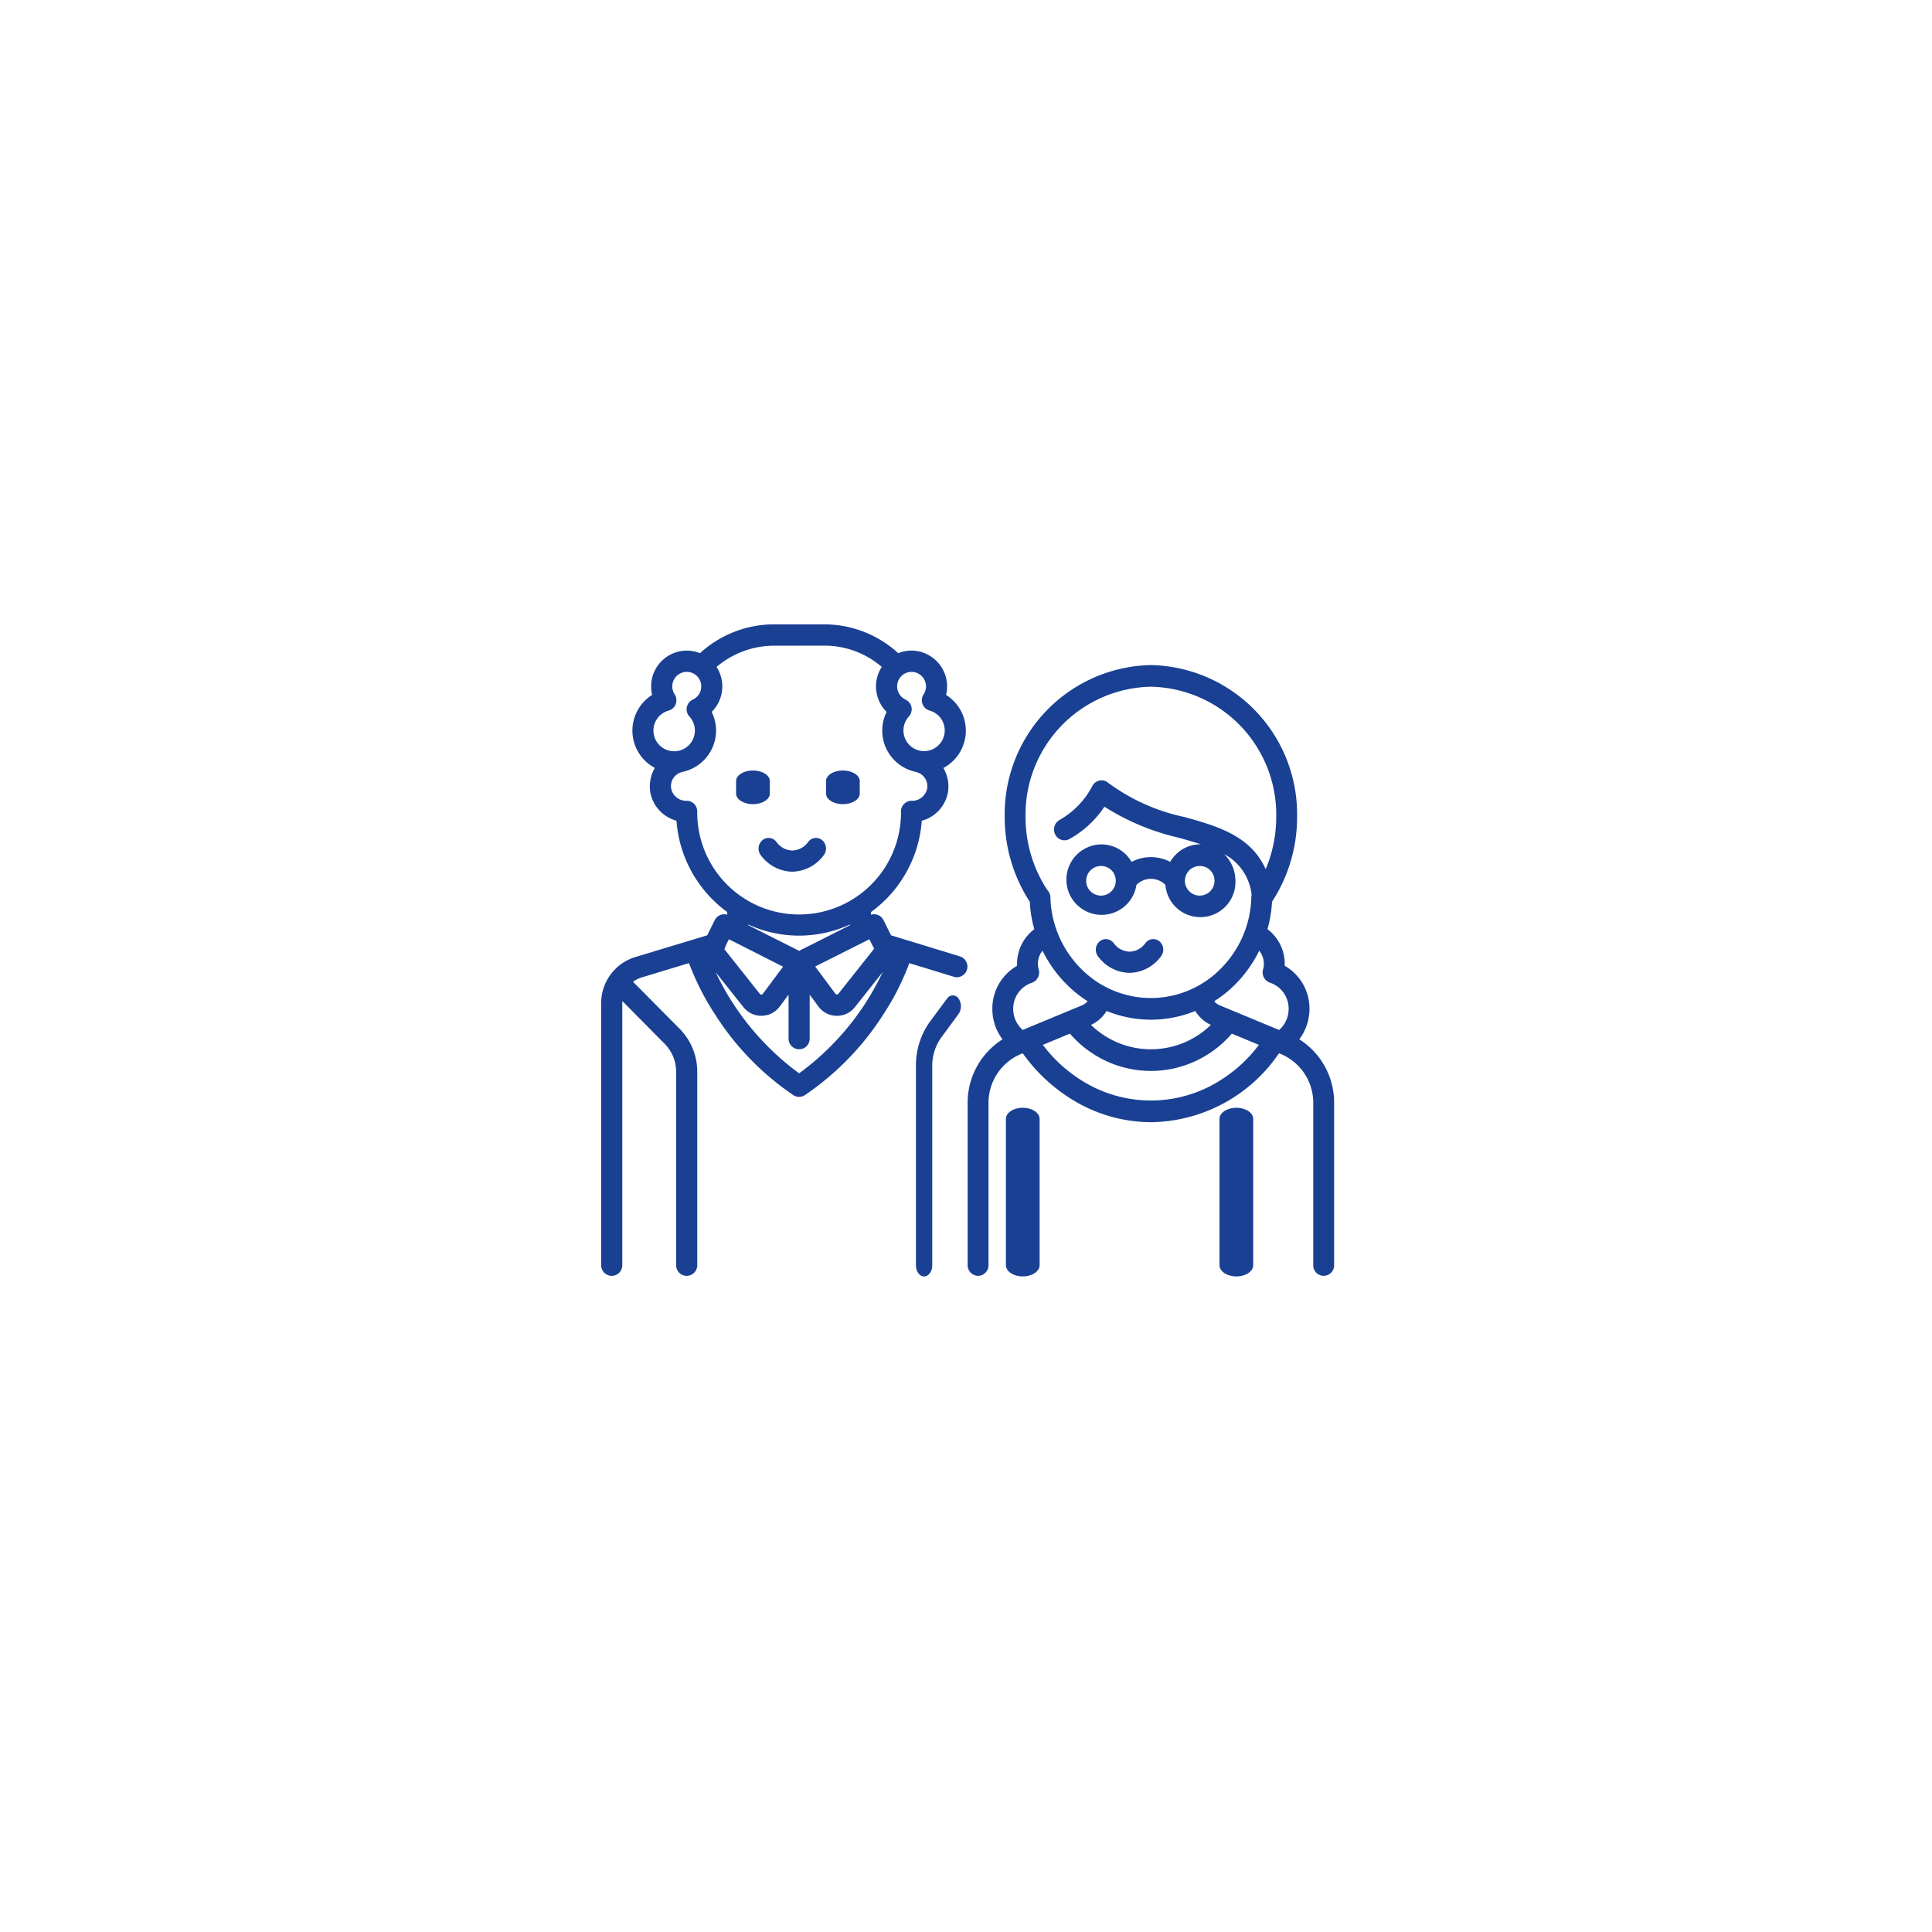
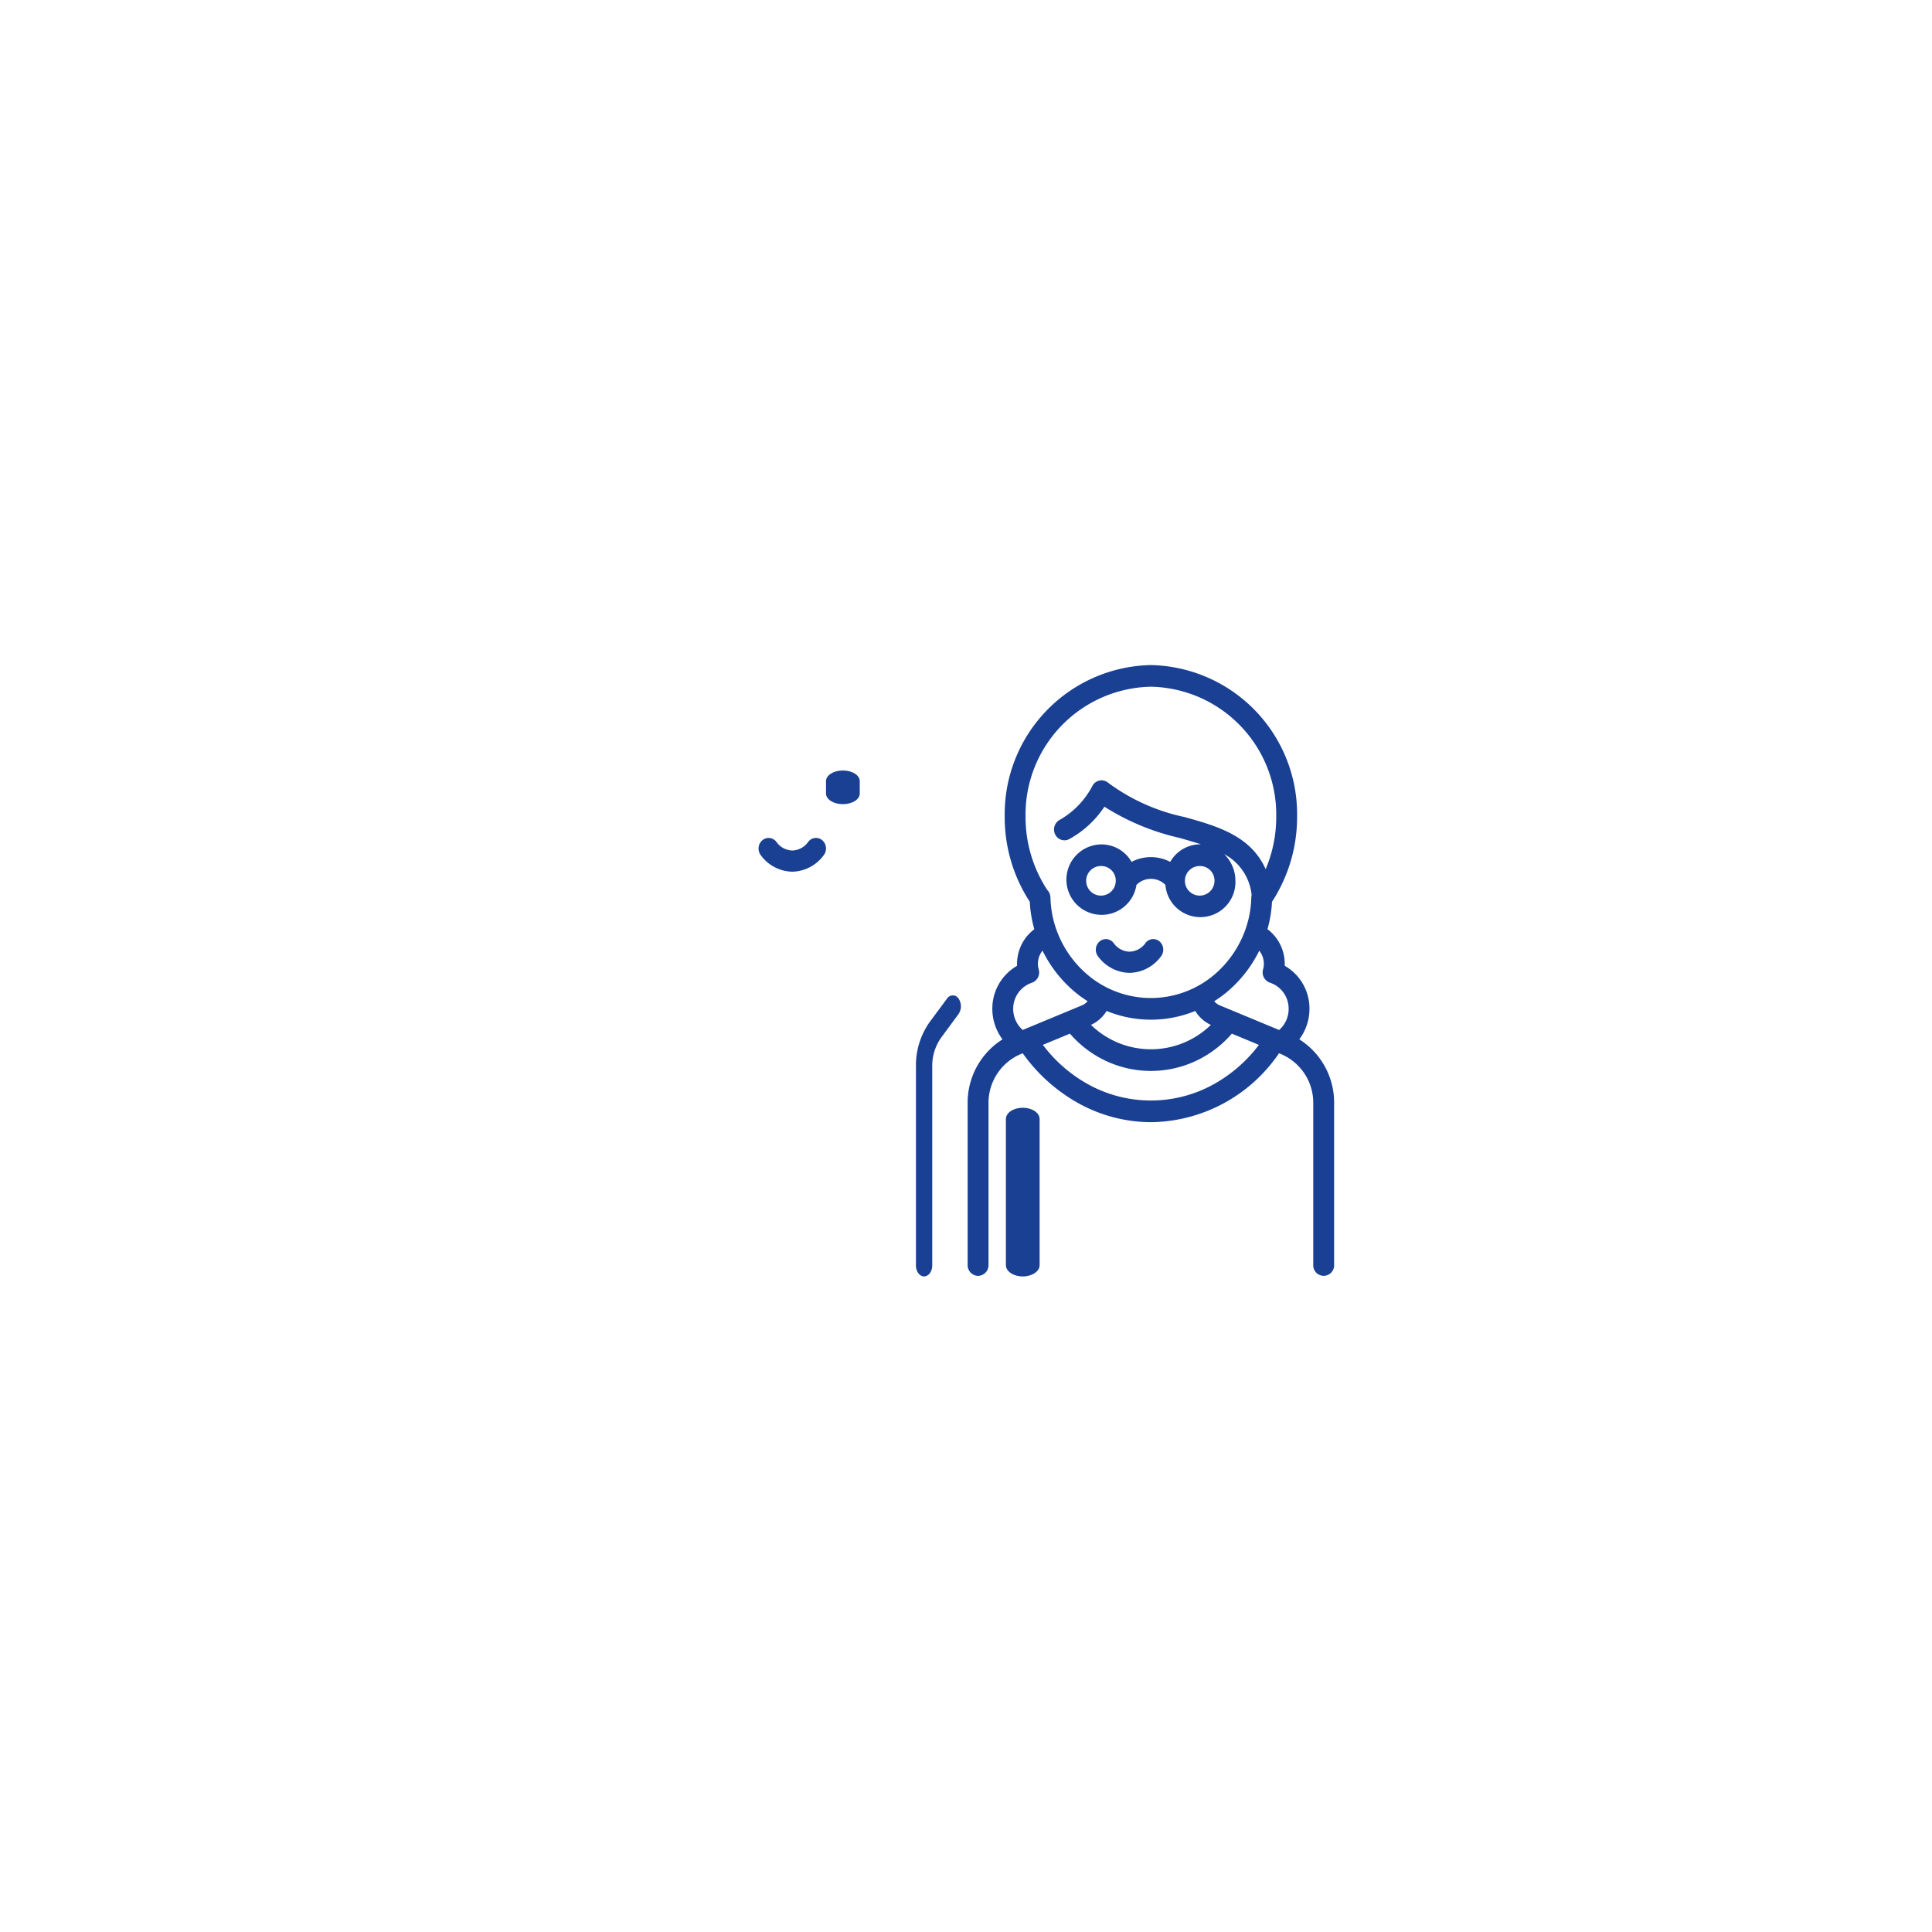
<svg xmlns="http://www.w3.org/2000/svg" width="142.343" height="142.343" viewBox="0 0 142.343 142.343">
  <defs>
    <filter id="Elipse_488" x="0" y="0" width="142.343" height="142.343" filterUnits="userSpaceOnUse">
      <feOffset input="SourceAlpha" />
      <feGaussianBlur stdDeviation="8" result="blur" />
      <feFlood flood-opacity="0.161" />
      <feComposite operator="in" in2="blur" />
      <feComposite in="SourceGraphic" />
    </filter>
  </defs>
  <g id="Grupo_18137" data-name="Grupo 18137" transform="translate(-888.707 -3823)">
    <g transform="matrix(1, 0, 0, 1, 888.71, 3823)" filter="url(#Elipse_488)">
      <circle id="Elipse_488-2" data-name="Elipse 488" cx="47.172" cy="47.172" r="47.172" transform="translate(24 118.34) rotate(-90)" fill="#fff" />
    </g>
    <g id="Grupo_17820" data-name="Grupo 17820" transform="translate(933 3869)">
      <g id="couple" transform="translate(0 0)">
-         <path id="Shape" d="M6.3,48a.782.782,0,0,1-.778-.784V32.968A2.925,2.925,0,0,0,4.672,30.9L1.563,27.759c0,.06-.008.114-.008.171V47.216A.782.782,0,0,1,.778,48,.782.782,0,0,1,0,47.216V27.93a3.545,3.545,0,0,1,2.522-3.42l5.29-1.6.554-1.117a.774.774,0,0,1,.917-.4v-.2a9.147,9.147,0,0,1-3.735-6.727,2.659,2.659,0,0,1-1.929-2.1,2.688,2.688,0,0,1,.336-1.788,3.109,3.109,0,0,1-.2-5.38,2.674,2.674,0,0,1-.074-.623A2.633,2.633,0,0,1,6.3,1.934a2.575,2.575,0,0,1,.98.192A8.08,8.08,0,0,1,12.742,0h3.681a8.065,8.065,0,0,1,5.463,2.126,2.568,2.568,0,0,1,.98-.193A2.642,2.642,0,0,1,25.411,5.2a3.109,3.109,0,0,1-.2,5.381,2.691,2.691,0,0,1,.339,1.787,2.661,2.661,0,0,1-1.929,2.1A9.147,9.147,0,0,1,19.877,21.2v.194a.773.773,0,0,1,.924.4l.554,1.117,5.092,1.558A.786.786,0,0,1,26.223,26,.77.77,0,0,1,26,25.97L22.7,24.962A18.5,18.5,0,0,1,20.877,28.6a20.463,20.463,0,0,1-5.863,6.081.772.772,0,0,1-.863,0A20.364,20.364,0,0,1,8.4,28.757a19.208,19.208,0,0,1-1.93-3.8l-3.5,1.061a1.981,1.981,0,0,0-.623.317l3.425,3.455a4.489,4.489,0,0,1,1.306,3.182V47.216A.782.782,0,0,1,6.3,48ZM8.431,25.623h0a19.638,19.638,0,0,0,6.153,7.456,19.537,19.537,0,0,0,6.159-7.465L18.694,28.2a1.684,1.684,0,0,1-1.325.643h-.027a1.685,1.685,0,0,1-1.332-.685l-.649-.872V30.5a.778.778,0,1,1-1.555,0V27.283l-.649.872a1.685,1.685,0,0,1-1.332.685H11.8a1.684,1.684,0,0,1-1.325-.643ZM9.409,23.2l-.246.5a.8.8,0,0,1-.083.235l2.608,3.288a.132.132,0,0,0,.105.055H11.8a.141.141,0,0,0,.112-.057l1.489-2Zm10.349,0L15.765,25.21l1.489,2a.14.14,0,0,0,.112.057.138.138,0,0,0,.114-.054L20.108,23.9Zm-8.92-1.087v.053l3.746,1.89,3.738-1.885v-.054a8.98,8.98,0,0,1-7.484,0Zm1.905-20.54A6.549,6.549,0,0,0,8.5,3.138a2.649,2.649,0,0,1-.358,3.315,3.106,3.106,0,0,1-2.084,4.4.656.656,0,0,1-.087.026,1.067,1.067,0,0,0-.812,1.232A1.13,1.13,0,0,0,6.3,13a.782.782,0,0,1,.778.784,7.506,7.506,0,1,0,15.011,0A.782.782,0,0,1,22.867,13a1.13,1.13,0,0,0,1.147-.887,1.07,1.07,0,0,0-.743-1.213.615.615,0,0,1-.074-.027A3.106,3.106,0,0,1,21.03,6.452a2.669,2.669,0,0,1-.782-1.877,2.642,2.642,0,0,1,.424-1.439,6.45,6.45,0,0,0-4.249-1.567ZM22.867,3.5a1.071,1.071,0,0,0-.442,2.043.788.788,0,0,1,.247,1.244,1.521,1.521,0,1,0,1.522-.436.782.782,0,0,1-.52-.481.792.792,0,0,1,.08-.708A1.072,1.072,0,0,0,22.867,3.5ZM6.3,3.5a1.072,1.072,0,0,0-.886,1.662.794.794,0,0,1,.08.708.785.785,0,0,1-.52.482A1.527,1.527,0,1,0,6.5,6.79a.788.788,0,0,1,.246-1.244A1.071,1.071,0,0,0,6.3,3.5Z" fill="#194093" />
        <path id="Path" d="M4.7.174A.711.711,0,0,0,3.658.289,1.484,1.484,0,0,1,2.485.924,1.484,1.484,0,0,1,1.311.289.711.711,0,0,0,.273.174a.812.812,0,0,0-.108,1.1,2.943,2.943,0,0,0,2.32,1.212A2.943,2.943,0,0,0,4.8,1.272.812.812,0,0,0,4.7.174Z" transform="translate(11.596 15.737)" fill="#194093" />
-         <path id="Path-2" data-name="Path" d="M1.242,0C.556,0,0,.349,0,.781V1.7c0,.431.556.781,1.242.781S2.485,2.135,2.485,1.7V.781C2.485.349,1.929,0,1.242,0Z" transform="translate(9.939 10.767)" fill="#194093" />
        <path id="Path-3" data-name="Path" d="M1.242,0C.556,0,0,.349,0,.781V1.7c0,.431.556.781,1.242.781S2.485,2.135,2.485,1.7V.781C2.485.349,1.929,0,1.242,0Z" transform="translate(16.565 10.767)" fill="#194093" />
        <path id="Path-4" data-name="Path" d="M3.138.236a.5.5,0,0,0-.844,0L1,1.982A5.517,5.517,0,0,0,0,5.252V19.9c0,.446.267.807.6.807s.6-.361.6-.807V5.252a3.592,3.592,0,0,1,.653-2.13L3.138,1.377A1.018,1.018,0,0,0,3.138.236Z" transform="translate(23.191 27.333)" fill="#194093" />
        <path id="Path-5" data-name="Path" d="M4.7.174A.711.711,0,0,0,3.658.289,1.484,1.484,0,0,1,2.485.924,1.484,1.484,0,0,1,1.311.289.711.711,0,0,0,.273.174a.812.812,0,0,0-.108,1.1,2.942,2.942,0,0,0,2.32,1.212A2.943,2.943,0,0,0,4.8,1.272.812.812,0,0,0,4.7.174Z" transform="translate(36.444 23.191)" fill="#194093" />
        <path id="Path-6" data-name="Path" d="M1.242,0C.556,0,0,.37,0,.827V11.6c0,.457.556.827,1.242.827s1.242-.37,1.242-.827V.827C2.485.37,1.929,0,1.242,0Z" transform="translate(29.818 35.615)" fill="#194093" />
-         <path id="Path-7" data-name="Path" d="M1.242,0C.556,0,0,.37,0,.827V11.6c0,.457.556.827,1.242.827s1.242-.37,1.242-.827V.827C2.485.37,1.929,0,1.242,0Z" transform="translate(45.555 35.615)" fill="#194093" />
        <path id="Shape-2" data-name="Shape" d="M.768,45A.784.784,0,0,1,0,44.2V32.3a5.506,5.506,0,0,1,2.569-4.723,3.73,3.73,0,0,1-.75-2.246A3.628,3.628,0,0,1,3.64,22.159v-.03c0-.034,0-.067,0-.1a3.2,3.2,0,0,1,1.273-2.569c-.059-.208-.106-.39-.142-.557a9.214,9.214,0,0,1-.193-1.464,11.414,11.414,0,0,1-1.848-6.262A10.992,10.992,0,0,1,13.5,0,10.992,10.992,0,0,1,24.272,11.177a11.414,11.414,0,0,1-1.848,6.262A9.136,9.136,0,0,1,22.23,18.9c-.036.166-.081.343-.141.557a3.2,3.2,0,0,1,1.273,2.569c0,.049,0,.091,0,.13a3.629,3.629,0,0,1,1.822,3.172,3.729,3.729,0,0,1-.75,2.246A5.508,5.508,0,0,1,27,32.3V44.2a.769.769,0,1,1-1.537,0V32.3a3.9,3.9,0,0,0-2.375-3.64L22.94,28.6a11.57,11.57,0,0,1-9.44,5.079,11.106,11.106,0,0,1-5.243-1.344,12.469,12.469,0,0,1-4.2-3.735l-.147.062A3.9,3.9,0,0,0,1.537,32.3V44.2A.784.784,0,0,1,.768,45ZM7.535,27.155l-1.994.827a10.612,10.612,0,0,0,3.567,3.03,9.547,9.547,0,0,0,8.781,0,10.62,10.62,0,0,0,3.57-3.029l-1.994-.828a8,8,0,0,1-2.694,2.031,7.82,7.82,0,0,1-6.54,0A8,8,0,0,1,7.535,27.155Zm2.7-1.671a2.6,2.6,0,0,1-1.15,1.026,6.33,6.33,0,0,0,8.836,0,2.6,2.6,0,0,1-1.15-1.027,8.618,8.618,0,0,1-6.535,0Zm11.252-4.446a9.346,9.346,0,0,1-2.36,3.029,9.04,9.04,0,0,1-.96.7,1.045,1.045,0,0,0,.4.3l4.382,1.819a2.062,2.062,0,0,0,.7-1.553A2.013,2.013,0,0,0,22.273,23.4a.8.8,0,0,1-.51-.969,1.572,1.572,0,0,0,.062-.407A1.6,1.6,0,0,0,21.484,21.038Zm-15.969,0a1.538,1.538,0,0,0-.279,1.4.8.8,0,0,1-.509.969A2.013,2.013,0,0,0,3.356,25.33a2.064,2.064,0,0,0,.7,1.553l4.382-1.819a1.06,1.06,0,0,0,.4-.3,8.872,8.872,0,0,1-.961-.7A9.34,9.34,0,0,1,5.515,21.038ZM13.5,1.595a9.424,9.424,0,0,0-9.235,9.582,9.784,9.784,0,0,0,1.606,5.4.809.809,0,0,1,.229.539,7.937,7.937,0,0,0,.168,1.43,7.77,7.77,0,0,0,2.573,4.277,7.21,7.21,0,0,0,9.317,0,7.764,7.764,0,0,0,2.573-4.277,7.893,7.893,0,0,0,.168-1.432.851.851,0,0,1,.024-.167A3.84,3.84,0,0,0,18.9,13.93a2.74,2.74,0,0,1,.828,1.965,2.584,2.584,0,0,1-5.158.3,1.5,1.5,0,0,0-2.133,0,2.595,2.595,0,1,1-2.57-2.982A2.554,2.554,0,0,1,12.075,14.5a3.074,3.074,0,0,1,2.85,0,2.555,2.555,0,0,1,2.213-1.294h.05c-.506-.166-1.066-.327-1.595-.476a17.527,17.527,0,0,1-5.517-2.295,7.359,7.359,0,0,1-2.6,2.392.738.738,0,0,1-.343.085.761.761,0,0,1-.687-.441.812.812,0,0,1,.343-1.069A6.145,6.145,0,0,0,9.175,8.933.772.772,0,0,1,9.7,8.511a.743.743,0,0,1,.165-.019.754.754,0,0,1,.48.175A14.453,14.453,0,0,0,15.994,11.2c2.387.67,4.854,1.362,5.963,3.837a9.816,9.816,0,0,0,.778-3.856A9.424,9.424,0,0,0,13.5,1.595Zm3.637,13.211a1.09,1.09,0,1,0,1.05,1.09A1.072,1.072,0,0,0,17.137,14.805Zm-7.275,0a1.09,1.09,0,1,0,1.05,1.09A1.072,1.072,0,0,0,9.863,14.805Z" transform="translate(27 3)" fill="#194093" />
      </g>
    </g>
  </g>
</svg>